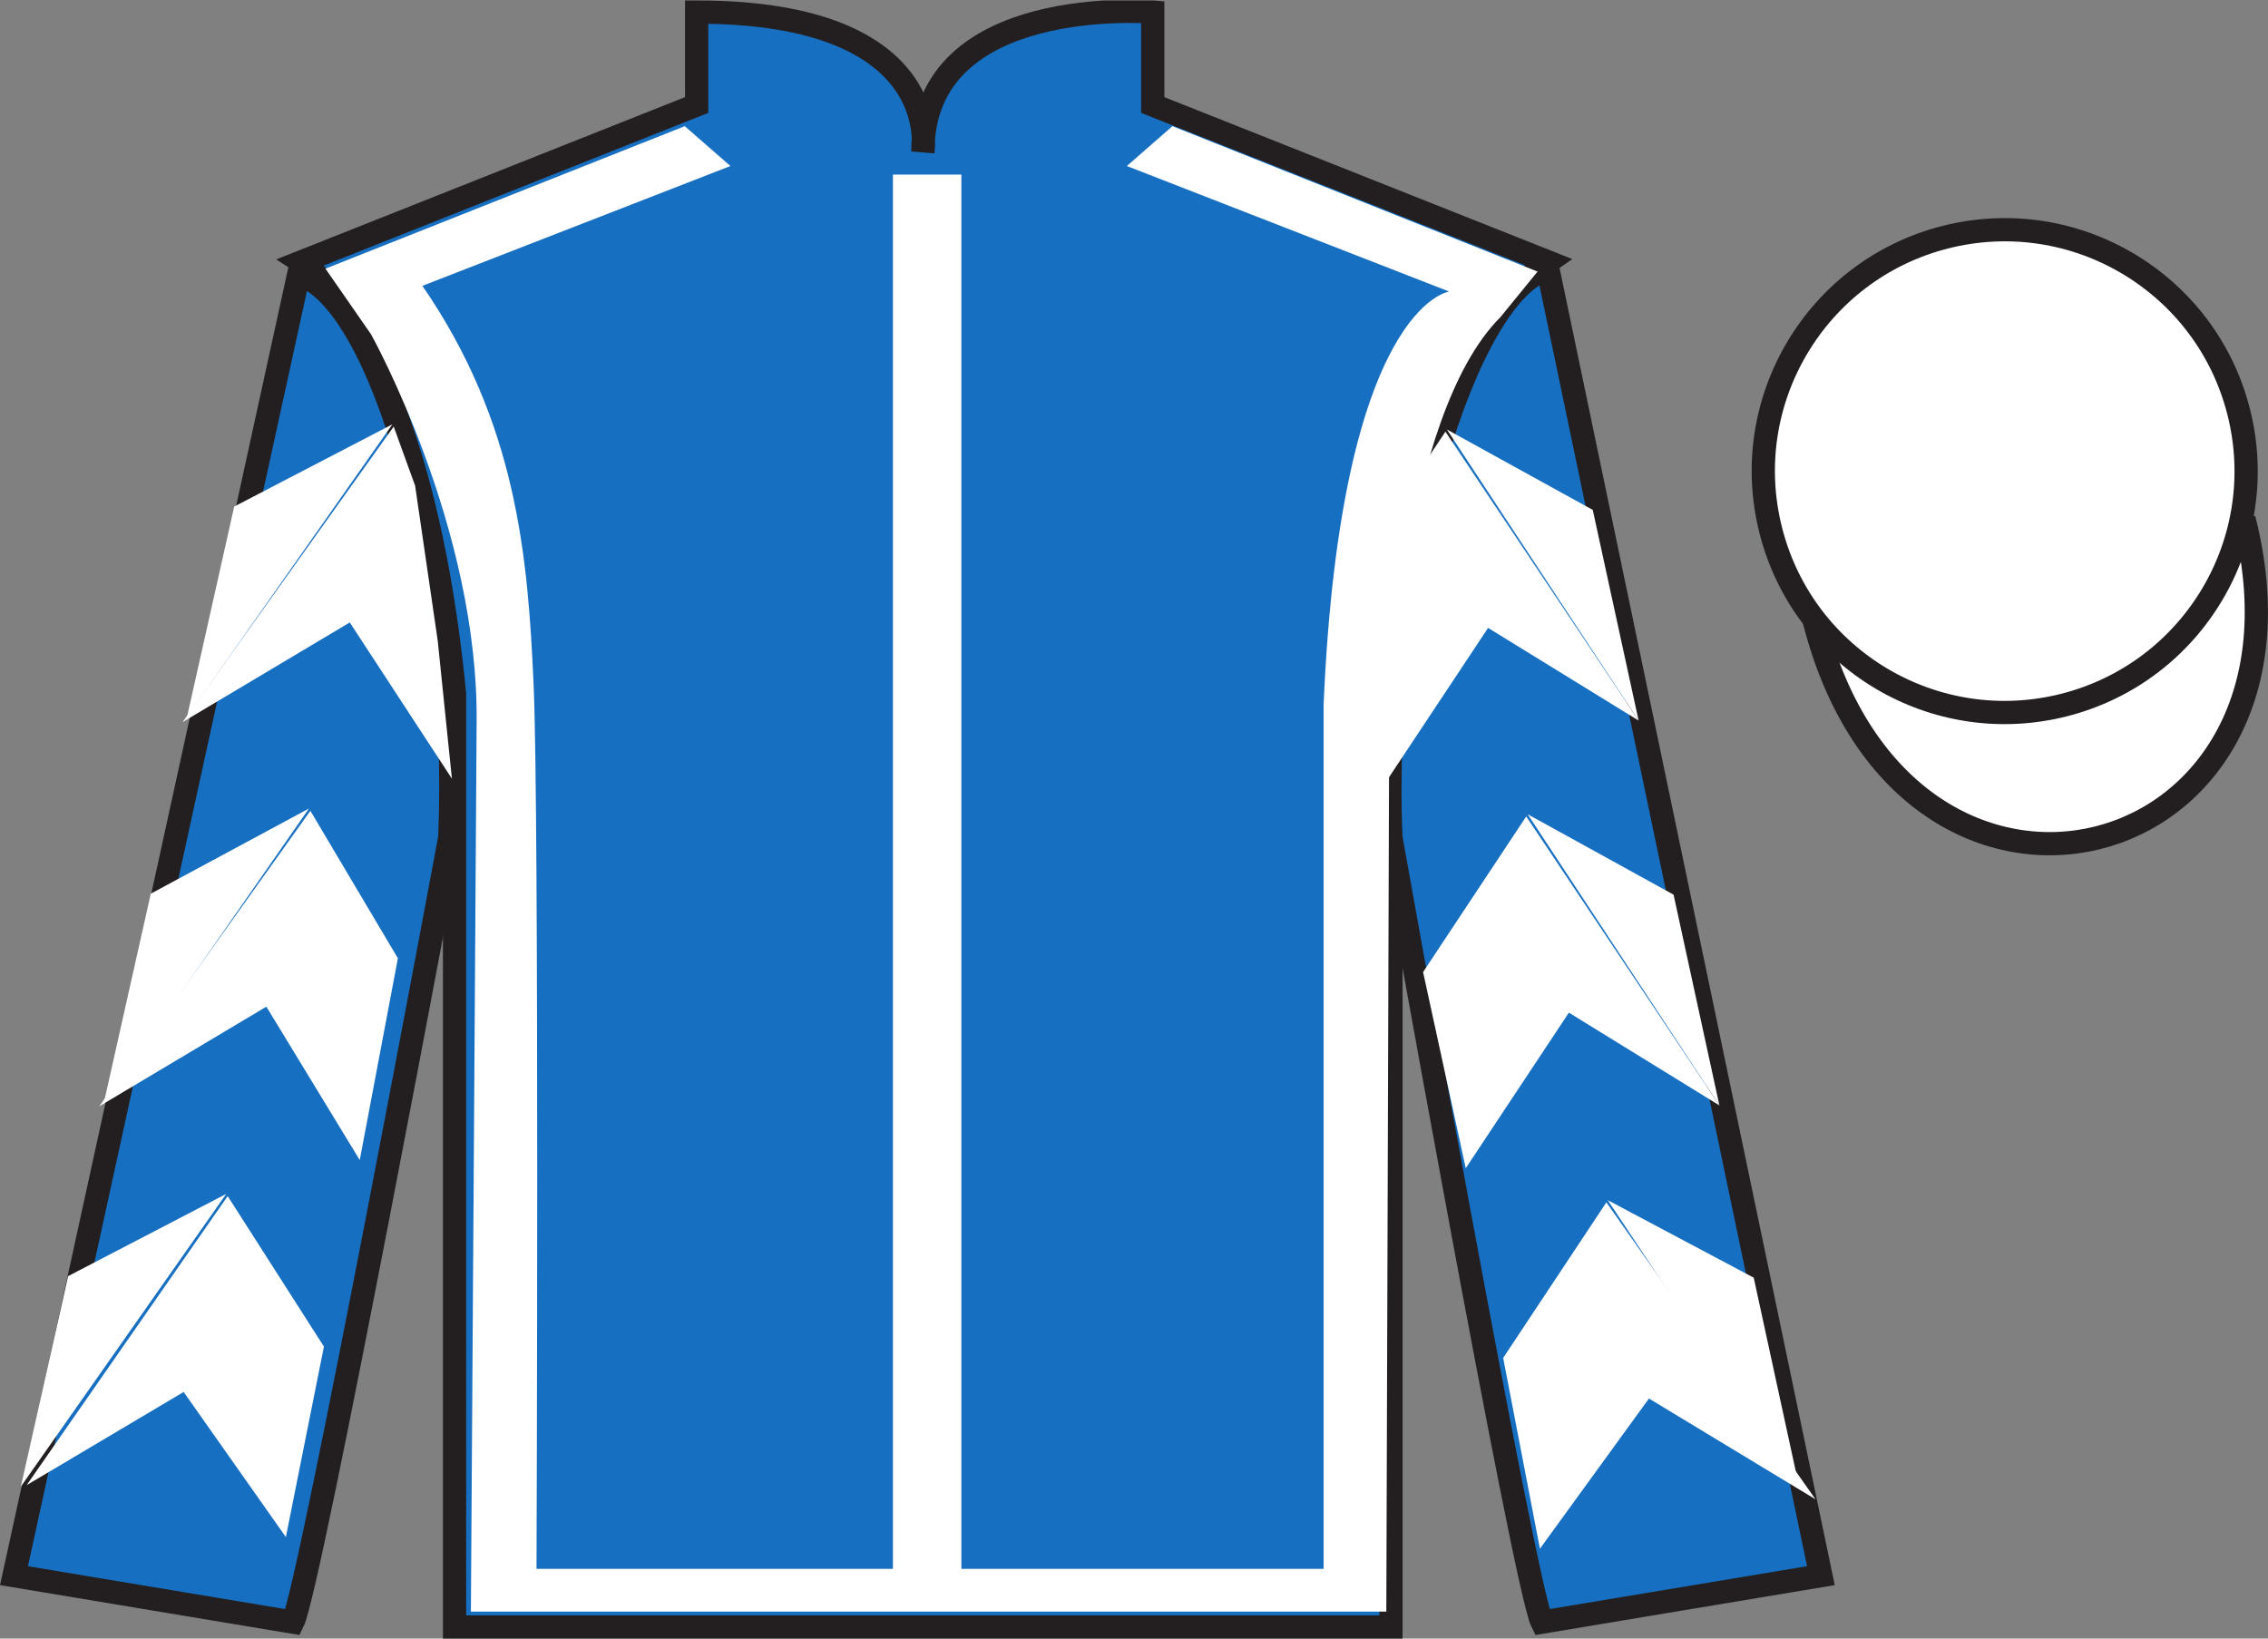
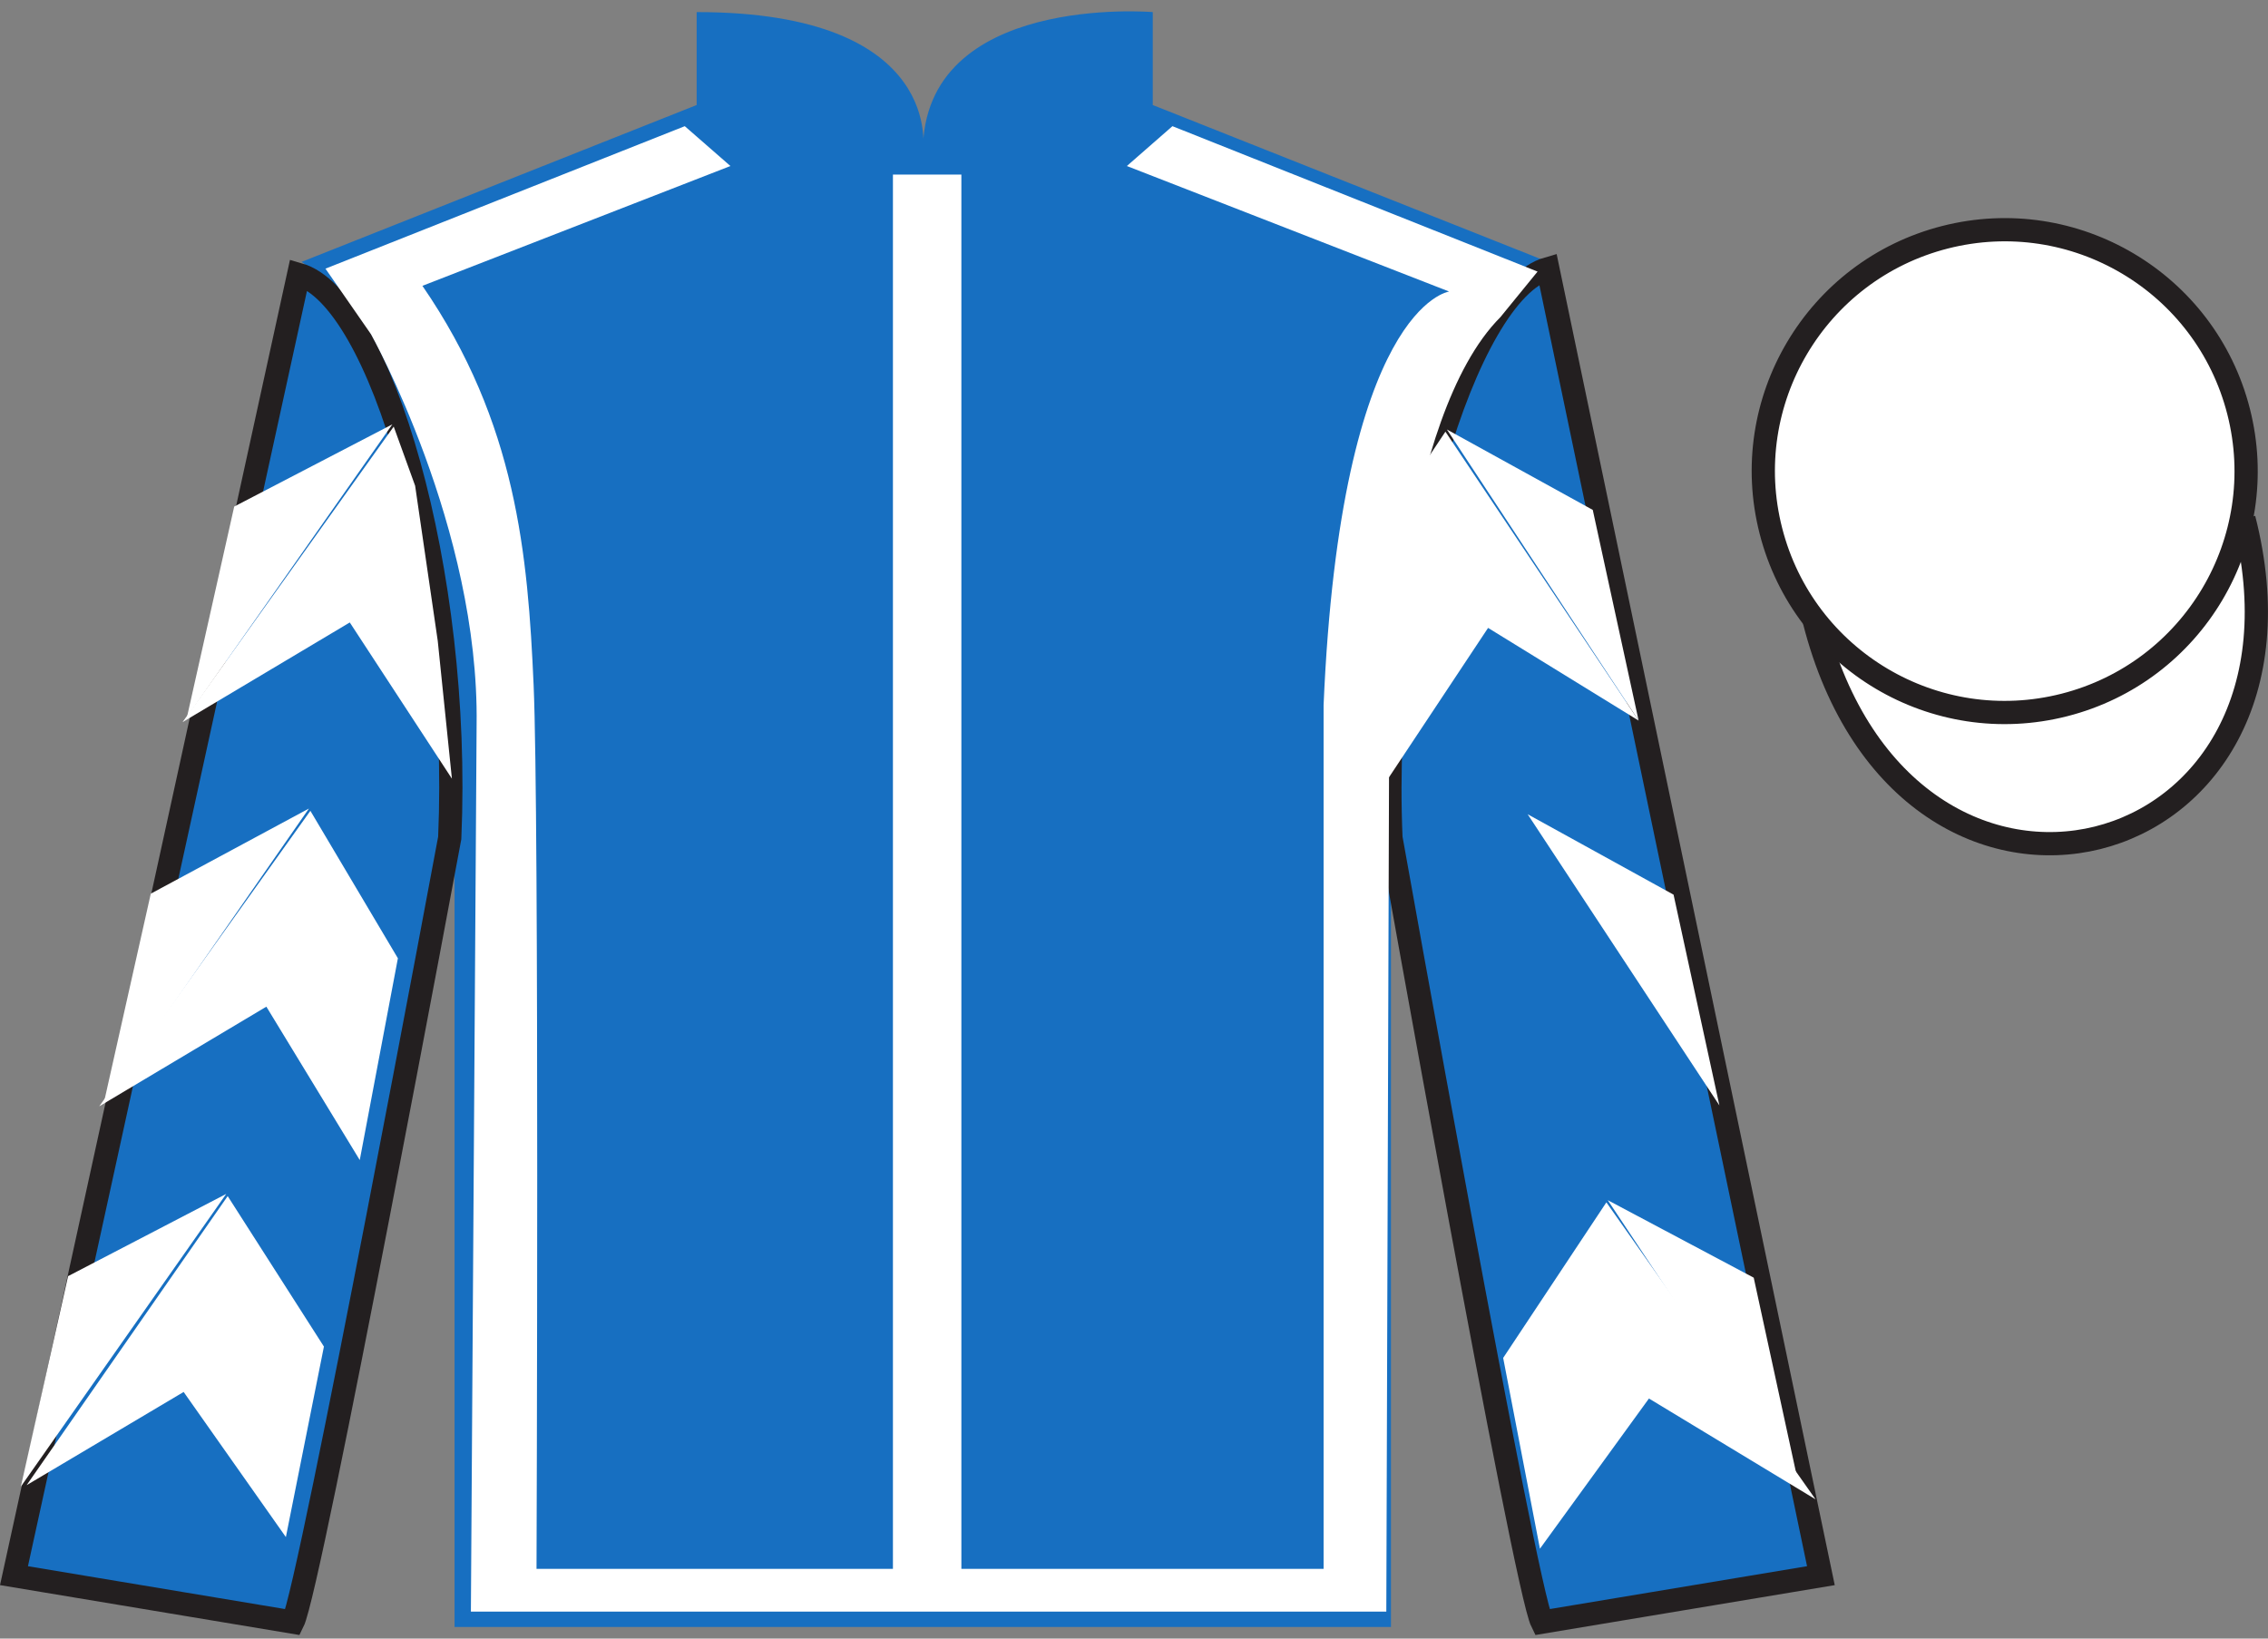
<svg xmlns="http://www.w3.org/2000/svg" width="97.59pt" height="70.52pt" viewBox="0 0 97.59 70.52" version="1.1">
  <rect x="0" y="0" width="97.59" height="70.52" fill="#808080" stroke="none" />
  <defs>
    <clipPath id="clip1">
      <path d="M 0 70.52 L 97.59 70.52 L 97.59 0.02 L 0 0.02 L 0 70.52 Z M 0 70.52 " />
    </clipPath>
  </defs>
  <g id="surface0">
    <g clip-path="url(#clip1)" clip-rule="nonzero">
      <path style=" stroke:none;fill-rule:nonzero;fill:rgb(9.02%,43.529%,75.491%);fill-opacity:1;" d="M 12.977 11.27 C 12.977 11.27 18.059 14.52 19.559 29.852 C 19.559 29.852 19.559 44.852 19.559 70.02 L 59.852 70.02 L 59.852 29.688 C 59.852 29.688 61.641 14.688 66.602 11.27 L 49.602 4.52 L 49.602 0.52 C 49.602 0.52 39.711 -0.312 39.711 6.52 C 39.711 6.52 40.727 0.52 29.977 0.52 L 29.977 4.52 L 12.977 11.27 " />
-       <path style="fill:none;stroke-width:10;stroke-linecap:butt;stroke-linejoin:miter;stroke:rgb(13.73%,12.16%,12.549%);stroke-opacity:1;stroke-miterlimit:4;" d="M 129.766 592.505 C 129.766 592.505 180.586 560.005 195.586 406.684 C 195.586 406.684 195.586 256.684 195.586 5.005 L 598.516 5.005 L 598.516 408.325 C 598.516 408.325 616.406 558.325 666.016 592.505 L 496.016 660.005 L 496.016 700.005 C 496.016 700.005 397.109 708.325 397.109 640.005 C 397.109 640.005 407.266 700.005 299.766 700.005 L 299.766 660.005 L 129.766 592.505 Z M 129.766 592.505 " transform="matrix(0.1,0,0,-0.1,0,70.52)" />
      <path style=" stroke:none;fill-rule:nonzero;fill:rgb(13.73%,12.16%,12.549%);fill-opacity:1;" d="M 16.059 14.582 L 14.141 11.82 " />
      <path style=" stroke:none;fill-rule:nonzero;fill:rgb(9.02%,43.529%,75.491%);fill-opacity:1;" d="M 12.602 69.812 C 13.352 68.312 19.352 36.062 19.352 36.062 C 19.852 24.562 16.352 12.812 12.852 11.812 L 0.602 67.812 L 12.602 69.812 " />
      <path style="fill:none;stroke-width:10;stroke-linecap:butt;stroke-linejoin:miter;stroke:rgb(13.73%,12.16%,12.549%);stroke-opacity:1;stroke-miterlimit:4;" d="M 126.016 7.075 C 133.516 22.075 193.516 344.575 193.516 344.575 C 198.516 459.575 163.516 577.075 128.516 587.075 L 6.016 27.075 L 126.016 7.075 Z M 126.016 7.075 " transform="matrix(0.1,0,0,-0.1,0,70.52)" />
      <path style=" stroke:none;fill-rule:nonzero;fill:rgb(9.02%,43.529%,75.491%);fill-opacity:1;" d="M 78.352 67.812 L 66.602 11.562 C 63.102 12.562 59.352 24.562 59.852 36.062 C 59.852 36.062 65.602 68.312 66.352 69.812 L 78.352 67.812 " />
      <path style="fill:none;stroke-width:10;stroke-linecap:butt;stroke-linejoin:miter;stroke:rgb(13.73%,12.16%,12.549%);stroke-opacity:1;stroke-miterlimit:4;" d="M 783.516 27.075 L 666.016 589.575 C 631.016 579.575 593.516 459.575 598.516 344.575 C 598.516 344.575 656.016 22.075 663.516 7.075 L 783.516 27.075 Z M 783.516 27.075 " transform="matrix(0.1,0,0,-0.1,0,70.52)" />
      <path style="fill-rule:nonzero;fill:rgb(100%,100%,100%);fill-opacity:1;stroke-width:10;stroke-linecap:butt;stroke-linejoin:miter;stroke:rgb(13.73%,12.16%,12.549%);stroke-opacity:1;stroke-miterlimit:4;" d="M 780.664 438.012 C 820.391 282.348 1004.336 329.966 965.547 481.958 " transform="matrix(0.1,0,0,-0.1,0,70.52)" />
      <path style=" stroke:none;fill-rule:nonzero;fill:rgb(100%,100%,100%);fill-opacity:1;" d="M 14.004 11.562 L 29.465 5.43 L 31.43 7.145 L 18.176 12.301 C 22.227 18.188 22.715 23.895 22.961 29.48 C 23.207 35 23.086 67.52 23.086 67.52 L 38.422 67.52 L 38.422 7.512 L 41.367 7.512 L 41.367 67.52 L 56.953 67.52 L 56.953 30.34 C 57.691 13.16 62.355 12.547 62.355 12.547 L 48.488 7.145 L 50.449 5.43 L 66.16 11.688 L 64.562 13.648 C 60.27 17.945 59.777 30.828 59.777 30.828 L 59.652 69.359 L 20.262 69.359 L 20.508 31.195 C 20.629 22.73 15.965 14.387 15.965 14.387 " />
      <path style=" stroke:none;fill-rule:nonzero;fill:rgb(100%,100%,100%);fill-opacity:1;" d="M 88.828 30.34 C 94.387 28.922 97.742 23.266 96.324 17.707 C 94.906 12.148 89.25 8.793 83.691 10.211 C 78.137 11.629 74.777 17.285 76.199 22.844 C 77.617 28.402 83.27 31.758 88.828 30.34 " />
      <path style="fill:none;stroke-width:10;stroke-linecap:butt;stroke-linejoin:miter;stroke:rgb(13.73%,12.16%,12.549%);stroke-opacity:1;stroke-miterlimit:4;" d="M 888.281 401.802 C 943.867 415.981 977.422 472.544 963.242 528.13 C 949.062 583.716 892.5 617.27 836.914 603.091 C 781.367 588.911 747.773 532.348 761.992 476.762 C 776.172 421.177 832.695 387.622 888.281 401.802 Z M 888.281 401.802 " transform="matrix(0.1,0,0,-0.1,0,70.52)" />
      <path style=" stroke:none;fill-rule:nonzero;fill:rgb(100%,100%,100%);fill-opacity:1;" d="M 7.855 31.078 L 15.051 26.789 L 19.445 33.512 L 18.836 27.582 L 17.863 20.906 L 16.941 18.359 " />
      <path style=" stroke:none;fill-rule:nonzero;fill:rgb(100%,100%,100%);fill-opacity:1;" d="M 16.883 18.262 L 10.078 21.801 L 8.047 30.855 " />
      <path style=" stroke:none;fill-rule:nonzero;fill:rgb(100%,100%,100%);fill-opacity:1;" d="M 0.707 64.195 L 7.902 59.906 " />
-       <path style=" stroke:none;fill-rule:nonzero;fill:rgb(100%,100%,100%);fill-opacity:1;" d="M 14.188 58.203 L 9.797 51.477 " />
      <path style=" stroke:none;fill-rule:nonzero;fill:rgb(100%,100%,100%);fill-opacity:1;" d="M 9.734 51.383 L 2.93 54.922 " />
      <path style=" stroke:none;fill-rule:nonzero;fill:rgb(100%,100%,100%);fill-opacity:1;" d="M 1.145 63.918 L 7.902 59.906 L 12.301 66.152 L 13.938 57.953 L 9.797 51.477 " />
      <path style=" stroke:none;fill-rule:nonzero;fill:rgb(100%,100%,100%);fill-opacity:1;" d="M 9.734 51.383 L 2.93 54.922 L 0.898 63.977 " />
      <path style=" stroke:none;fill-rule:nonzero;fill:rgb(100%,100%,100%);fill-opacity:1;" d="M 4.27 47.613 L 11.461 43.324 L 15.48 49.926 L 17.121 41.242 L 13.355 34.895 " />
      <path style=" stroke:none;fill-rule:nonzero;fill:rgb(100%,100%,100%);fill-opacity:1;" d="M 13.293 34.797 L 6.488 38.461 L 4.457 47.516 " />
      <path style=" stroke:none;fill-rule:nonzero;fill:rgb(100%,100%,100%);fill-opacity:1;" d="M 70.508 31.012 L 64.031 27.023 L 59.59 33.719 L 59.859 28.414 L 60.758 20.742 L 62.195 18.578 " />
      <path style=" stroke:none;fill-rule:nonzero;fill:rgb(100%,100%,100%);fill-opacity:1;" d="M 62.258 18.484 L 68.535 21.945 L 70.508 31.012 " />
      <path style=" stroke:none;fill-rule:nonzero;fill:rgb(100%,100%,100%);fill-opacity:1;" d="M 78.121 64.527 L 70.953 60.188 " />
      <path style=" stroke:none;fill-rule:nonzero;fill:rgb(100%,100%,100%);fill-opacity:1;" d="M 64.68 58.441 L 69.121 51.746 " />
      <path style=" stroke:none;fill-rule:nonzero;fill:rgb(100%,100%,100%);fill-opacity:1;" d="M 78.121 64.527 L 70.953 60.188 L 66.262 66.652 L 64.68 58.441 L 69.121 51.746 " />
      <path style=" stroke:none;fill-rule:nonzero;fill:rgb(100%,100%,100%);fill-opacity:1;" d="M 69.18 51.652 L 75.461 54.988 L 77.43 64.055 " />
-       <path style=" stroke:none;fill-rule:nonzero;fill:rgb(100%,100%,100%);fill-opacity:1;" d="M 73.984 47.574 L 67.508 43.582 L 63.07 50.277 L 61.234 41.836 L 65.672 35.137 " />
      <path style=" stroke:none;fill-rule:nonzero;fill:rgb(100%,100%,100%);fill-opacity:1;" d="M 65.734 35.043 L 72.012 38.504 L 73.984 47.574 " />
    </g>
  </g>
</svg>